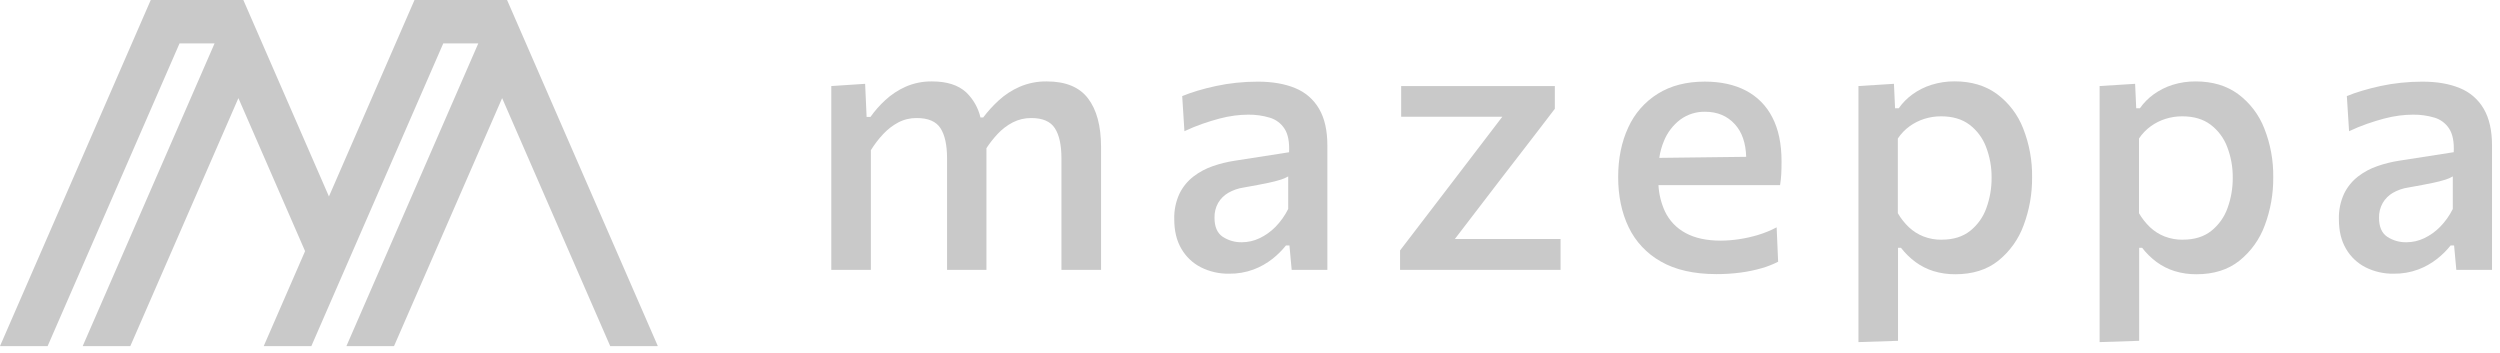
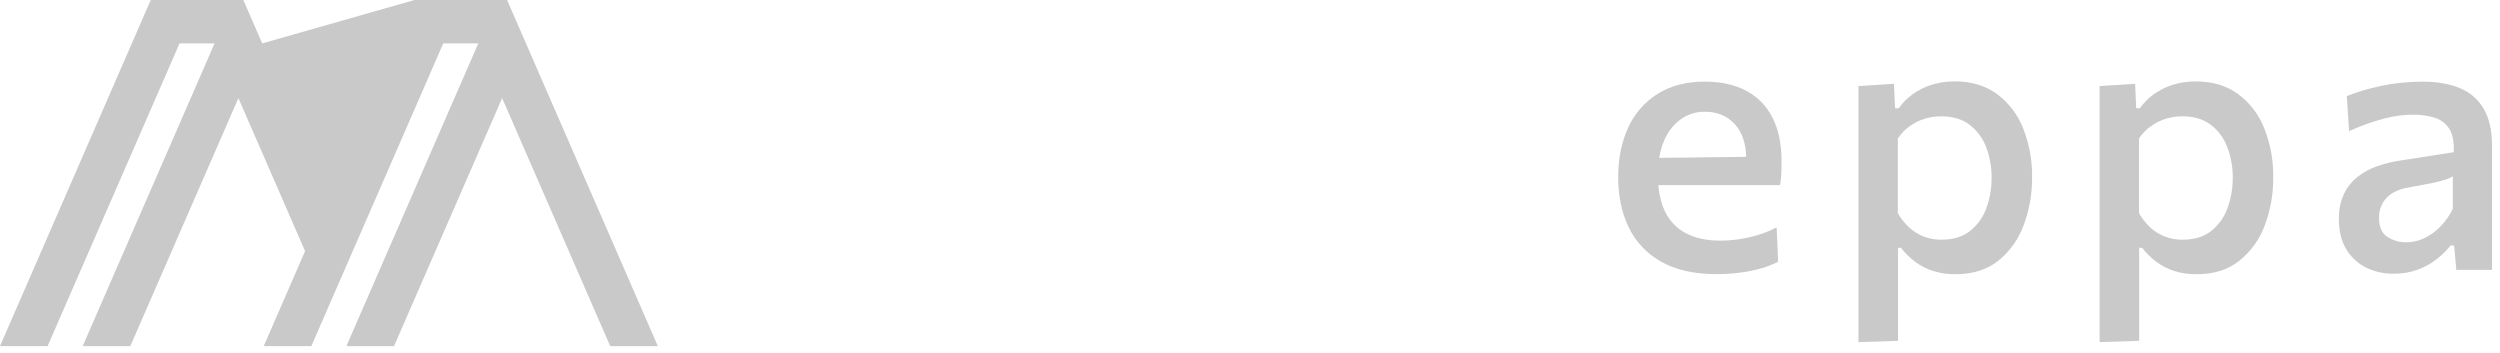
<svg xmlns="http://www.w3.org/2000/svg" width="191" height="27" viewBox="0 0 191 27" fill="none">
-   <path d="M84.121 11.222V20.617H81.094V12.098C81.094 11.081 80.927 10.313 80.591 9.795C80.256 9.277 79.656 9.018 78.79 9.018C78.299 9.013 77.814 9.127 77.377 9.35C76.941 9.577 76.546 9.879 76.212 10.24C75.899 10.575 75.615 10.936 75.364 11.319V20.617H72.355V12.098C72.355 11.081 72.188 10.313 71.853 9.795C71.519 9.277 70.913 9.018 70.037 9.018C69.545 9.012 69.059 9.128 68.624 9.357C68.191 9.59 67.8 9.893 67.467 10.254C67.115 10.629 66.803 11.039 66.534 11.476V20.617H63.511V6.574L66.096 6.404L66.209 8.933H66.504C66.831 8.471 67.206 8.045 67.622 7.662C68.08 7.236 68.605 6.887 69.176 6.63C69.819 6.348 70.516 6.208 71.218 6.221C72.348 6.221 73.217 6.501 73.824 7.061C74.362 7.582 74.739 8.246 74.908 8.976H75.115C75.469 8.507 75.864 8.072 76.297 7.676C76.769 7.241 77.311 6.888 77.9 6.63C78.556 6.349 79.263 6.209 79.977 6.221C81.418 6.221 82.468 6.654 83.127 7.521C83.787 8.387 84.118 9.621 84.121 11.222Z" fill="#C9C9C9" />
-   <path d="M93.897 20.91C93.153 20.923 92.416 20.756 91.75 20.422C91.127 20.106 90.609 19.615 90.259 19.009C89.895 18.393 89.713 17.643 89.713 16.76C89.691 16.081 89.829 15.406 90.115 14.79C90.366 14.278 90.731 13.831 91.182 13.483C91.63 13.14 92.131 12.873 92.665 12.691C93.203 12.505 93.756 12.368 94.318 12.282L98.486 11.632C98.523 10.851 98.407 10.253 98.14 9.838C97.877 9.428 97.476 9.127 97.01 8.99C96.476 8.831 95.921 8.753 95.364 8.76C95.017 8.762 94.67 8.785 94.325 8.83C93.93 8.881 93.538 8.959 93.153 9.063C92.743 9.172 92.314 9.304 91.867 9.459C91.421 9.614 90.96 9.801 90.49 10.024L90.32 7.34C90.668 7.199 91.059 7.062 91.493 6.93C91.927 6.798 92.398 6.678 92.906 6.57C93.419 6.46 93.938 6.377 94.46 6.323C95.004 6.266 95.551 6.237 96.099 6.238C97.209 6.238 98.16 6.403 98.952 6.732C99.718 7.04 100.36 7.594 100.775 8.308C101.199 9.028 101.411 9.963 101.411 11.112V20.62H98.684L98.514 18.755H98.246C97.944 19.132 97.601 19.473 97.222 19.772C96.782 20.119 96.291 20.395 95.766 20.592C95.168 20.812 94.535 20.92 93.897 20.91ZM94.886 18.508C95.348 18.506 95.804 18.402 96.221 18.204C96.677 17.989 97.091 17.695 97.444 17.335C97.838 16.932 98.167 16.47 98.418 15.965V13.478C98.246 13.577 98.064 13.658 97.874 13.719C97.549 13.821 97.219 13.905 96.885 13.973C96.442 14.067 95.82 14.185 95.02 14.326C94.603 14.386 94.2 14.525 93.834 14.736C93.515 14.922 93.25 15.187 93.064 15.506C92.872 15.851 92.777 16.241 92.788 16.636C92.788 17.325 92.998 17.81 93.417 18.091C93.853 18.375 94.366 18.521 94.886 18.508V18.508Z" fill="#C9C9C9" />
-   <path d="M119.227 18.258V20.617H106.964V19.134L109.209 16.202C109.939 15.246 110.629 14.344 111.279 13.497L114.776 8.919H107.049V6.574H118.789V8.312C118.441 8.773 118.036 9.303 117.574 9.901L116.148 11.752C115.657 12.388 115.186 12.998 114.735 13.582L111.152 18.258H119.227Z" fill="#C9C9C9" />
  <path d="M135.404 8.962C134.961 8.086 134.254 7.371 133.383 6.92C132.507 6.464 131.462 6.236 130.247 6.235C128.844 6.235 127.647 6.543 126.658 7.16C125.666 7.777 124.879 8.674 124.398 9.739C123.886 10.841 123.629 12.103 123.628 13.525C123.628 14.966 123.894 16.242 124.426 17.354C124.956 18.463 125.818 19.381 126.891 19.981C128.003 20.621 129.42 20.941 131.144 20.942C131.765 20.944 132.386 20.904 133.002 20.822C133.539 20.751 134.07 20.64 134.591 20.49C135.026 20.367 135.447 20.201 135.849 19.995L135.736 17.368C135.285 17.607 134.812 17.8 134.323 17.947C133.835 18.095 133.337 18.206 132.832 18.279C132.381 18.346 131.925 18.382 131.469 18.385C130.386 18.385 129.491 18.192 128.785 17.806C128.093 17.44 127.538 16.86 127.202 16.153C126.912 15.521 126.744 14.841 126.706 14.146H135.997C136.044 13.864 136.074 13.578 136.089 13.292C136.103 13.009 136.11 12.681 136.11 12.324C136.11 10.984 135.875 9.863 135.404 8.962ZM127.132 10.756C127.395 10.112 127.827 9.55 128.382 9.131C128.931 8.732 129.596 8.523 130.275 8.538C131.208 8.538 131.963 8.856 132.543 9.491C133.088 10.09 133.377 10.92 133.409 11.981L126.769 12.061C126.833 11.612 126.955 11.174 127.132 10.756V10.756Z" fill="#C9C9C9" />
  <path d="M141.986 26.137V6.574L144.698 6.404L144.783 8.269H145.066C145.352 7.86 145.706 7.502 146.111 7.21C146.551 6.89 147.04 6.645 147.559 6.482C148.133 6.302 148.731 6.212 149.332 6.216C150.604 6.216 151.68 6.537 152.561 7.177C153.464 7.846 154.159 8.757 154.567 9.805C155.038 10.996 155.271 12.268 155.252 13.549C155.263 14.795 155.045 16.033 154.609 17.201C154.223 18.268 153.552 19.209 152.668 19.921C151.802 20.609 150.71 20.953 149.39 20.952C148.823 20.958 148.259 20.877 147.716 20.712C147.224 20.558 146.761 20.324 146.346 20.02C145.927 19.71 145.553 19.344 145.235 18.932H145.009V26.038L141.986 26.137ZM148.358 18.31C149.233 18.31 149.954 18.086 150.519 17.639C151.09 17.183 151.521 16.576 151.762 15.887C152.03 15.146 152.164 14.364 152.158 13.577C152.166 12.773 152.022 11.975 151.734 11.225C151.48 10.548 151.039 9.958 150.463 9.522C149.898 9.099 149.177 8.887 148.301 8.887C147.87 8.885 147.441 8.95 147.03 9.077C146.625 9.204 146.243 9.395 145.899 9.642C145.544 9.899 145.238 10.217 144.995 10.582V16.29C145.225 16.686 145.511 17.048 145.843 17.363C146.163 17.664 146.537 17.901 146.945 18.063C147.396 18.237 147.876 18.323 148.359 18.314L148.358 18.31Z" fill="#C9C9C9" />
  <path d="M160.41 26.137V6.574L163.123 6.404L163.207 8.269H163.49C163.777 7.86 164.13 7.502 164.536 7.21C164.976 6.891 165.465 6.645 165.984 6.482C166.557 6.303 167.156 6.215 167.757 6.221C169.028 6.221 170.104 6.541 170.985 7.182C171.888 7.851 172.584 8.762 172.991 9.809C173.463 11 173.695 12.273 173.676 13.553C173.687 14.8 173.469 16.038 173.033 17.205C172.646 18.271 171.973 19.21 171.089 19.921C170.224 20.609 169.131 20.953 167.812 20.952C167.245 20.958 166.68 20.877 166.138 20.712C165.646 20.558 165.183 20.324 164.767 20.02C164.349 19.71 163.976 19.344 163.658 18.932H163.432V26.038L160.41 26.137ZM166.782 18.31C167.658 18.31 168.378 18.087 168.943 17.639C169.514 17.183 169.945 16.576 170.187 15.887C170.454 15.147 170.588 14.365 170.582 13.577C170.59 12.774 170.446 11.976 170.158 11.225C169.904 10.549 169.463 9.958 168.887 9.523C168.322 9.099 167.601 8.887 166.725 8.887C166.294 8.885 165.866 8.95 165.454 9.078C165.049 9.204 164.668 9.395 164.324 9.643C163.968 9.899 163.662 10.217 163.419 10.582V16.29C163.65 16.686 163.935 17.048 164.267 17.364C164.587 17.664 164.961 17.901 165.369 18.063C165.819 18.237 166.299 18.322 166.782 18.314V18.31Z" fill="#C9C9C9" />
  <path d="M182.874 20.91C182.129 20.923 181.392 20.755 180.726 20.422C180.103 20.105 179.585 19.614 179.236 19.009C178.872 18.392 178.691 17.64 178.692 16.756C178.67 16.077 178.808 15.402 179.094 14.785C179.346 14.274 179.71 13.827 180.161 13.478C180.609 13.136 181.11 12.869 181.644 12.687C182.182 12.501 182.735 12.364 183.297 12.277L187.465 11.628C187.503 10.847 187.387 10.249 187.119 9.833C186.857 9.424 186.455 9.123 185.989 8.986C185.455 8.828 184.9 8.752 184.343 8.76C183.996 8.762 183.649 8.785 183.304 8.83C182.909 8.882 182.517 8.96 182.132 9.063C181.722 9.172 181.294 9.304 180.846 9.459C180.399 9.614 179.94 9.803 179.469 10.024L179.299 7.34C179.648 7.199 180.038 7.057 180.472 6.93C180.906 6.803 181.373 6.679 181.878 6.57C182.393 6.459 182.914 6.377 183.439 6.323C183.983 6.266 184.53 6.237 185.077 6.238C186.19 6.238 187.141 6.403 187.931 6.732C188.697 7.04 189.339 7.594 189.754 8.308C190.178 9.028 190.39 9.963 190.39 11.112V20.62H187.663L187.493 18.755H187.225C186.924 19.132 186.58 19.474 186.201 19.772C185.761 20.119 185.27 20.396 184.745 20.592C184.147 20.813 183.512 20.92 182.874 20.91V20.91ZM183.862 18.508C184.324 18.506 184.78 18.402 185.198 18.204C185.653 17.989 186.067 17.695 186.42 17.335C186.815 16.933 187.144 16.47 187.394 15.965V13.478C187.222 13.577 187.04 13.658 186.851 13.719C186.526 13.821 186.195 13.905 185.862 13.973C185.42 14.067 184.798 14.185 183.997 14.326C183.579 14.386 183.176 14.525 182.81 14.736C182.492 14.922 182.227 15.188 182.04 15.506C181.846 15.85 181.748 16.241 181.757 16.636C181.757 17.325 181.967 17.81 182.386 18.091C182.825 18.377 183.339 18.522 183.862 18.508V18.508Z" fill="#C9C9C9" />
-   <path d="M46.621 26.443L38.363 7.496L30.107 26.435L30.105 26.442L29.903 26.443H26.672L26.47 26.442L26.469 26.435L28.288 22.26L36.541 3.317L36.539 3.314H33.866L26.949 19.187L25.128 23.362L23.787 26.443H20.377L20.149 26.442L23.308 19.187L18.214 7.496L9.956 26.443H6.545L6.318 26.442L16.393 3.317L16.39 3.314H13.717L3.638 26.443H0.227L0 26.442L11.518 0H18.591L20.035 3.314L25.131 15.01L31.668 0H38.74L40.184 3.314L50.259 26.442L50.033 26.443H46.621Z" fill="#C9C9C9" />
+   <path d="M46.621 26.443L38.363 7.496L30.107 26.435L30.105 26.442L29.903 26.443H26.672L26.47 26.442L26.469 26.435L28.288 22.26L36.541 3.317L36.539 3.314H33.866L26.949 19.187L25.128 23.362L23.787 26.443H20.377L20.149 26.442L23.308 19.187L18.214 7.496L9.956 26.443H6.545L6.318 26.442L16.393 3.317L16.39 3.314H13.717L3.638 26.443H0.227L0 26.442L11.518 0H18.591L20.035 3.314L31.668 0H38.74L40.184 3.314L50.259 26.442L50.033 26.443H46.621Z" fill="#C9C9C9" />
</svg>